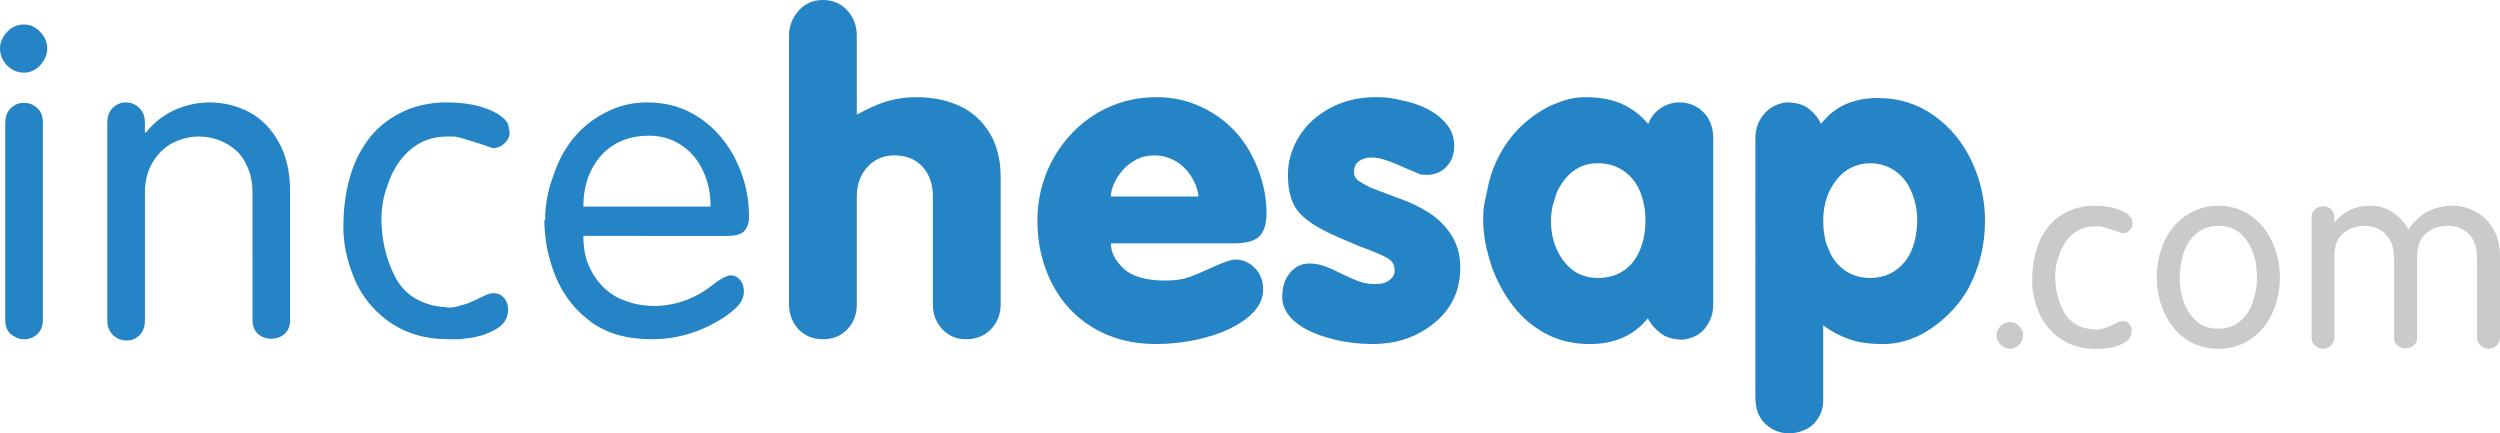
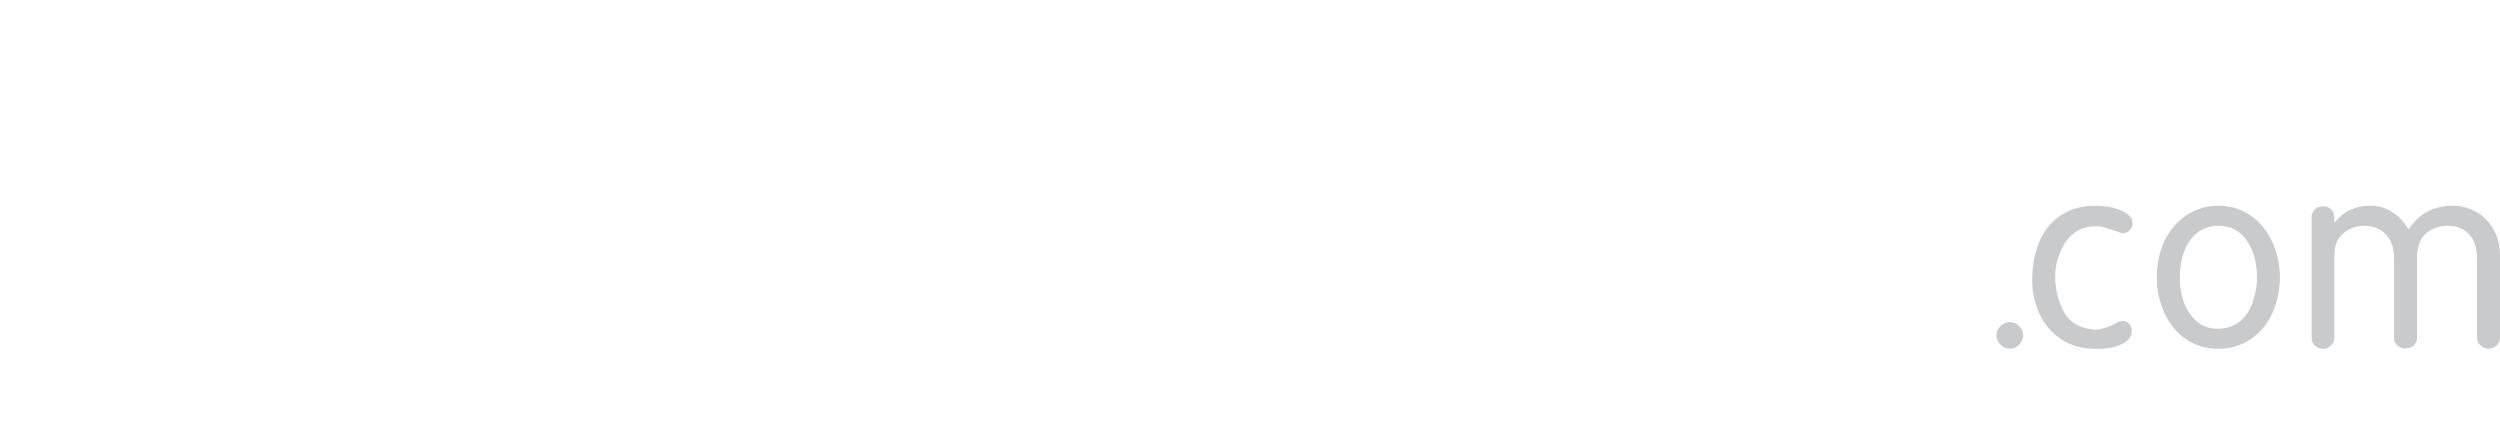
<svg xmlns="http://www.w3.org/2000/svg" version="1.1" id="Layer_1" x="0px" y="0px" width="225px" height="39px" viewBox="0 0 225 39" enable-background="new 0 0 225 39" xml:space="preserve">
  <path shape-rendering="optimizeQuality" fill="#C9CACC" d="M208.043,19.529c0-0.277,0.104-0.508,0.311-0.692  c0.207-0.184,0.457-0.276,0.748-0.276c0.267,0,0.499,0.09,0.695,0.271c0.194,0.181,0.293,0.444,0.293,0.791v0.405  c0.452-0.525,0.928-0.911,1.465-1.157c0.27-0.116,0.552-0.204,0.85-0.266c0.299-0.062,0.622-0.093,0.977-0.093  c0.694,0,1.347,0.201,1.962,0.601c0.57,0.369,1.042,0.878,1.42,1.526c0.537-0.771,1.139-1.318,1.805-1.642  c0.667-0.323,1.388-0.485,2.163-0.485c0.748,0,1.448,0.185,2.113,0.554c0.66,0.368,1.185,0.897,1.573,1.586  c0.391,0.689,0.583,1.494,0.583,2.417v7.304c0,0.285-0.104,0.524-0.31,0.72s-0.456,0.296-0.748,0.296  c-0.237,0-0.466-0.095-0.683-0.283c-0.219-0.189-0.328-0.433-0.328-0.732v-7.147c0-0.939-0.246-1.656-0.734-2.156  c-0.487-0.499-1.121-0.749-1.889-0.749c-0.771,0-1.427,0.228-1.967,0.688c-0.538,0.457-0.807,1.199-0.807,2.224v7.159  c0,0.276-0.104,0.517-0.311,0.716c-0.216,0.168-0.463,0.253-0.748,0.253c-0.246,0-0.477-0.079-0.688-0.242  c-0.216-0.16-0.323-0.404-0.323-0.727v-7.068c0-0.701-0.119-1.269-0.357-1.708c-0.239-0.438-0.567-0.765-0.982-0.977  c-0.416-0.213-0.864-0.317-1.342-0.317c-0.379,0-0.725,0.061-1.039,0.183c-0.308,0.108-0.605,0.284-0.891,0.521  c-0.509,0.437-0.762,1.123-0.762,2.052v7.296c0,0.285-0.104,0.526-0.31,0.721c-0.207,0.196-0.448,0.295-0.725,0.295  c-0.245,0-0.482-0.093-0.713-0.278c-0.2-0.183-0.298-0.429-0.298-0.737V19.529H208.043z M194.11,24.961  c0-0.915,0.134-1.763,0.398-2.543c0.265-0.781,0.648-1.464,1.148-2.049c0.502-0.584,1.097-1.04,1.79-1.367  c0.691-0.326,1.43-0.489,2.217-0.489c1.082,0,2.053,0.299,2.903,0.894c0.849,0.597,1.499,1.391,1.949,2.385  c0.45,0.989,0.675,2.046,0.675,3.17c0,0.848-0.123,1.657-0.368,2.431c-0.246,0.771-0.605,1.454-1.073,2.046  c-0.47,0.593-1.062,1.065-1.772,1.422c-0.711,0.353-1.482,0.529-2.313,0.529c-0.855,0-1.622-0.168-2.303-0.502  c-0.681-0.336-1.264-0.801-1.743-1.396c-0.483-0.597-0.854-1.283-1.113-2.06C194.241,26.654,194.11,25.83,194.11,24.961  L194.11,24.961z M196.181,24.955l0.011,0.519l0.058,0.513c0.03,0.218,0.066,0.408,0.104,0.571l0.162,0.552  c0.232,0.689,0.604,1.272,1.118,1.753c0.512,0.48,1.174,0.72,1.983,0.72c0.757,0,1.399-0.207,1.922-0.618  c0.526-0.408,0.917-0.971,1.181-1.684l0.15-0.511l0.15-0.604c0.07-0.368,0.104-0.771,0.104-1.21c0-1.311-0.303-2.41-0.909-3.3  c-0.604-0.889-1.455-1.332-2.551-1.332c-0.531,0-1.021,0.111-1.464,0.339c-0.444,0.226-0.811,0.547-1.099,0.961  c-0.292,0.414-0.524,0.923-0.701,1.53l-0.1,0.482l-0.074,0.518l-0.041,0.482L196.181,24.955L196.181,24.955z M191.844,19.673  l0.048,0.232l0.045,0.221c0,0.23-0.088,0.429-0.265,0.598c-0.084,0.084-0.181,0.15-0.289,0.2s-0.23,0.075-0.368,0.075l-0.729-0.251  l-1.003-0.308l-0.348-0.071h-0.381c-0.739,0-1.374,0.209-1.911,0.63c-0.533,0.42-0.941,0.977-1.217,1.671  c-0.153,0.384-0.27,0.746-0.347,1.084L185,24.27c-0.022,0.19-0.035,0.373-0.035,0.55c0,1.131,0.241,2.178,0.723,3.137  c0.482,0.96,1.318,1.516,2.514,1.672c0.168,0,0.289,0.015,0.357,0.048c0.23,0,0.427-0.028,0.591-0.085l0.461-0.132l0.452-0.189  l0.484-0.237c0.186-0.095,0.356-0.142,0.52-0.142c0.232,0,0.42,0.084,0.566,0.256c0.146,0.17,0.22,0.383,0.22,0.63  c0,0.429-0.186,0.762-0.56,1.004c-0.373,0.242-0.814,0.411-1.323,0.514l-0.702,0.095h-0.705c-1.139,0-2.136-0.273-2.99-0.819  c-0.852-0.545-1.513-1.289-1.974-2.229c-0.214-0.476-0.389-0.972-0.519-1.487c-0.063-0.279-0.109-0.536-0.138-0.778  c-0.033-0.245-0.048-0.519-0.048-0.825c0-0.894,0.105-1.738,0.315-2.534c0.211-0.796,0.543-1.505,0.993-2.129  c0.452-0.622,1.041-1.119,1.765-1.487c0.339-0.185,0.728-0.329,1.173-0.433c0.441-0.104,0.884-0.155,1.32-0.155  c0.86,0,1.593,0.11,2.194,0.331C191.256,19.063,191.652,19.34,191.844,19.673L191.844,19.673z M180.884,28.985  c0.323,0,0.603,0.12,0.842,0.361c0.239,0.242,0.358,0.522,0.358,0.846c0,0.306-0.117,0.583-0.352,0.828s-0.52,0.368-0.849,0.368  c-0.309,0-0.586-0.123-0.832-0.368c-0.247-0.245-0.37-0.522-0.37-0.828c0-0.323,0.121-0.604,0.364-0.846  C180.289,29.105,180.567,28.985,180.884,28.985L180.884,28.985z" />
-   <path shape-rendering="optimizeQuality" fill="#2484C6" d="M52.505,18.593h11.447c0-0.607-0.057-1.18-0.171-1.718  c-0.115-0.538-0.292-1.055-0.534-1.548c-0.459-0.975-1.113-1.738-1.966-2.289c-0.851-0.551-1.806-0.827-2.862-0.827  c-1.73,0-3.135,0.556-4.216,1.671c-0.534,0.57-0.95,1.247-1.249,2.032C52.654,16.7,52.505,17.593,52.505,18.593z M49.772,15.894  c0.42-1.297,1.013-2.426,1.777-3.386c0.765-0.96,1.739-1.752,2.924-2.375c0.599-0.305,1.203-0.534,1.815-0.687  c0.612-0.153,1.267-0.229,1.968-0.229c1.809,0,3.404,0.481,4.787,1.442c1.382,0.961,2.457,2.234,3.223,3.821  c0.768,1.585,1.15,3.276,1.15,5.072c0,0.47-0.13,0.869-0.392,1.193c-0.26,0.325-0.773,0.486-1.538,0.486H52.505  c0,0.736,0.073,1.373,0.22,1.918c0.146,0.543,0.373,1.064,0.678,1.557c0.574,0.938,1.332,1.646,2.274,2.127  c0.459,0.203,0.956,0.373,1.49,0.514c0.242,0.052,0.513,0.095,0.813,0.134c0.299,0.035,0.589,0.056,0.869,0.056  c2.025,0,3.891-0.713,5.599-2.136c0.611-0.416,1.044-0.622,1.299-0.622c0.344,0,0.631,0.136,0.86,0.412  c0.229,0.271,0.344,0.618,0.344,1.038c0,0.435-0.166,0.854-0.497,1.263c-0.764,0.804-1.857,1.511-3.276,2.122  c-1.421,0.611-2.927,0.917-4.519,0.917c-2.243,0-4.073-0.525-5.494-1.577c-1.421-1.051-2.474-2.405-3.162-4.063  c-0.319-0.803-0.574-1.636-0.764-2.505c-0.064-0.342-0.122-0.755-0.172-1.231c-0.051-0.478-0.077-0.901-0.077-1.27l0.076-0.175  c0-0.599,0.058-1.22,0.172-1.869c0.064-0.344,0.134-0.658,0.209-0.944C49.524,16.61,49.632,16.277,49.772,15.894z M45.719,11.137  l0.076,0.384l0.076,0.365c0,0.381-0.146,0.71-0.439,0.989c-0.14,0.139-0.299,0.251-0.479,0.332c-0.178,0.083-0.381,0.124-0.61,0.124  l-1.205-0.414l-1.662-0.512l-0.574-0.118h-0.631c-1.222,0-2.276,0.348-3.162,1.042c-0.886,0.695-1.558,1.617-2.016,2.764  c-0.255,0.638-0.447,1.237-0.574,1.798c-0.051,0.255-0.095,0.539-0.134,0.851c-0.038,0.313-0.057,0.615-0.057,0.909  c0,1.875,0.398,3.607,1.195,5.192c0.798,1.589,2.184,2.51,4.16,2.769c0.28,0,0.478,0.024,0.594,0.076  c0.383,0,0.708-0.045,0.976-0.138l0.765-0.215l0.746-0.317l0.804-0.392c0.306-0.157,0.593-0.237,0.86-0.237  c0.382,0,0.695,0.143,0.937,0.425c0.243,0.284,0.364,0.632,0.364,1.045c0,0.708-0.309,1.262-0.926,1.662  c-0.618,0.399-1.348,0.682-2.188,0.85l-1.165,0.155h-1.166c-1.885,0-3.535-0.451-4.948-1.355c-1.414-0.906-2.502-2.135-3.267-3.687  c-0.356-0.79-0.643-1.611-0.859-2.463c-0.102-0.459-0.179-0.888-0.229-1.289c-0.051-0.4-0.076-0.854-0.076-1.366  c0-1.477,0.175-2.874,0.523-4.191c0.349-1.316,0.897-2.492,1.646-3.523c0.749-1.031,1.722-1.853,2.918-2.463  c0.561-0.305,1.207-0.544,1.939-0.716c0.732-0.171,1.462-0.257,2.188-0.257c1.426,0,2.636,0.183,3.63,0.547  C44.744,10.129,45.4,10.586,45.719,11.137z M9.655,11.055c0-0.575,0.165-1.025,0.495-1.35c0.33-0.324,0.722-0.487,1.179-0.487  c0.469,0,0.868,0.166,1.198,0.497c0.343,0.307,0.514,0.753,0.514,1.341v0.823l0.076,0.076c0.408-0.536,0.911-1.014,1.508-1.435  c0.6-0.42,1.271-0.744,2.017-0.967c0.746-0.223,1.461-0.335,2.15-0.335c1.311,0,2.515,0.287,3.611,0.861  c1.095,0.574,1.986,1.473,2.674,2.697c0.688,1.225,1.032,2.69,1.032,4.399v11.629c0,0.534-0.164,0.949-0.494,1.242  c-0.33,0.293-0.736,0.439-1.218,0.439c-0.457,0-0.849-0.146-1.179-0.439c-0.33-0.291-0.494-0.705-0.494-1.242V17.259  c0-0.764-0.134-1.472-0.403-2.122c-0.268-0.649-0.615-1.172-1.042-1.566c-0.426-0.395-0.934-0.708-1.521-0.937  c-0.587-0.23-1.206-0.345-1.856-0.345c-0.804,0-1.575,0.184-2.315,0.554c-0.74,0.37-1.349,0.947-1.827,1.731  c-0.479,0.784-0.717,1.705-0.717,2.763v11.475c0,0.573-0.159,1.024-0.476,1.348c-0.318,0.325-0.704,0.486-1.161,0.486  c-0.482,0-0.894-0.163-1.236-0.495c-0.343-0.333-0.514-0.778-0.514-1.341V11.055H9.655z M2.154,6.539  c-0.571,0-1.08-0.218-1.525-0.651C0.209,5.439,0,4.934,0,4.372c0-0.537,0.209-1.032,0.628-1.486  c0.419-0.455,0.928-0.681,1.525-0.681c0.572,0,1.061,0.223,1.468,0.67C4.04,3.296,4.25,3.795,4.25,4.371  c0,0.536-0.207,1.032-0.62,1.485C3.217,6.311,2.726,6.539,2.154,6.539z M0.472,11.086c0-0.572,0.165-1.02,0.494-1.343  s0.723-0.486,1.179-0.486c0.469,0,0.873,0.156,1.208,0.467c0.336,0.311,0.505,0.741,0.505,1.288v17.765  c0,0.534-0.164,0.966-0.495,1.297c-0.33,0.305-0.736,0.458-1.218,0.458c-0.406,0-0.798-0.153-1.179-0.458  c-0.33-0.305-0.494-0.736-0.494-1.297V11.086z M168.338,25.016c0.859,0,1.615-0.23,2.269-0.689c0.654-0.462,1.142-1.08,1.462-1.859  c0.141-0.346,0.257-0.747,0.346-1.206l0.098-0.69c0,0,0.037-0.465,0.037-0.707c0-0.435-0.039-0.875-0.123-1.322  c-0.085-0.447-0.208-0.855-0.375-1.225c-0.309-0.805-0.796-1.443-1.463-1.915c-0.667-0.473-1.415-0.709-2.249-0.709  c-1.257,0-2.278,0.5-3.066,1.503c-0.79,1.002-1.183,2.225-1.183,3.668c0,0.447,0.029,0.855,0.095,1.227  c0.064,0.37,0.115,0.62,0.155,0.757c0.038,0.134,0.12,0.341,0.25,0.62c0.294,0.766,0.769,1.382,1.422,1.849  C166.664,24.78,167.439,25.016,168.338,25.016z M177.15,25.971c-0.793,1.396-1.889,2.579-3.285,3.551  c-0.653,0.462-1.355,0.817-2.103,1.067c-0.751,0.251-1.51,0.376-2.276,0.376c-1.256,0-2.281-0.149-3.074-0.445  c-0.396-0.14-0.791-0.313-1.183-0.519c-0.39-0.205-0.771-0.448-1.142-0.731v6.742c0,0.614-0.146,1.143-0.44,1.592  c-0.268,0.472-0.648,0.822-1.146,1.052c-0.498,0.23-0.987,0.345-1.474,0.345c-0.816,0-1.528-0.28-2.134-0.844  c-0.605-0.563-0.907-1.356-0.907-2.38V12.36c0-0.74,0.247-1.422,0.736-2.043c0.49-0.62,1.171-0.987,2.038-1.102  c0.893,0,1.584,0.2,2.075,0.604c0.49,0.402,0.845,0.848,1.063,1.333c1.177-1.555,2.881-2.33,5.109-2.33  c1.883,0,3.561,0.521,5.033,1.565c1.472,1.043,2.608,2.415,3.411,4.118c0.799,1.702,1.2,3.488,1.2,5.358  C178.649,22.054,178.15,24.089,177.15,25.971L177.15,25.971z M143.821,14.693c-0.851,0-1.587,0.23-2.204,0.69  c-0.619,0.46-1.121,1.104-1.506,1.934l-0.388,1.246l-0.097,0.632c-0.023,0.204-0.037,0.428-0.037,0.67  c0,0.945,0.17,1.798,0.511,2.566c0.341,0.766,0.827,1.397,1.459,1.896c0.646,0.459,1.397,0.689,2.262,0.689  c0.901,0,1.674-0.222,2.317-0.663c0.645-0.44,1.131-1.061,1.459-1.856c0.329-0.798,0.493-1.675,0.493-2.633  s-0.158-1.827-0.476-2.605c-0.313-0.779-0.804-1.402-1.467-1.866C145.486,14.928,144.711,14.693,143.821,14.693L143.821,14.693z   M135.027,13.814c0.526-0.96,1.188-1.812,1.982-2.553c0.795-0.742,1.678-1.345,2.654-1.805c0.512-0.217,1.01-0.391,1.49-0.519  c0.481-0.128,0.997-0.192,1.549-0.192c1.308,0,2.414,0.209,3.317,0.629c0.904,0.418,1.678,1.013,2.319,1.78  c0.228-0.589,0.601-1.059,1.115-1.411c0.517-0.352,1.078-0.527,1.687-0.527c0.841,0,1.558,0.291,2.154,0.873  c0.596,0.583,0.897,1.367,0.897,2.352V27.42c0,0.756-0.229,1.44-0.688,2.054c-0.456,0.615-1.137,0.981-2.041,1.096  c-0.87,0-1.563-0.213-2.084-0.638c-0.519-0.426-0.874-0.854-1.066-1.291c-1.24,1.546-2.989,2.323-5.241,2.323  c-1.447,0-2.751-0.303-3.909-0.915c-1.159-0.608-2.148-1.438-2.969-2.494c-0.817-1.057-1.472-2.258-1.957-3.603l-0.278-0.949  c-0.084-0.301-0.176-0.682-0.277-1.143c-0.052-0.283-0.097-0.606-0.136-0.97c-0.039-0.365-0.06-0.708-0.06-1.027  c0-0.27,0.008-0.526,0.021-0.77c0.015-0.242,0.039-0.479,0.078-0.71l0.366-1.728c0.126-0.551,0.282-1.06,0.461-1.527  C134.591,14.663,134.797,14.224,135.027,13.814L135.027,13.814z M115.401,26.715c0-0.885,0.232-1.606,0.697-2.163  c0.468-0.558,1.043-0.837,1.732-0.837c0.472,0,0.924,0.075,1.357,0.231c0.432,0.155,0.967,0.392,1.604,0.713l0.92,0.426l0.667,0.269  c0.459,0.142,0.917,0.211,1.376,0.211c0.332,0,0.597-0.03,0.796-0.096c0.198-0.064,0.38-0.159,0.544-0.289  c0.28-0.219,0.422-0.492,0.422-0.826c0-0.436-0.148-0.76-0.439-0.979c-0.244-0.205-0.862-0.5-1.857-0.884l-1.013-0.384l-1.475-0.635  c-1.76-0.728-3.005-1.479-3.73-2.246c-0.727-0.769-1.089-1.933-1.089-3.495c0-1.19,0.325-2.322,0.978-3.399  c0.653-1.076,1.589-1.942,2.812-2.602c1.222-0.659,2.606-0.989,4.155-0.989c0.37,0,0.729,0.02,1.075,0.057  c0.346,0.039,0.722,0.109,1.131,0.211c0.831,0.154,1.604,0.407,2.322,0.76c0.715,0.352,1.31,0.81,1.783,1.374  c0.473,0.564,0.711,1.218,0.711,1.961c0,0.781-0.232,1.416-0.7,1.903c-0.465,0.487-1.068,0.731-1.81,0.731l-0.402-0.019  c-0.089,0-0.222-0.046-0.4-0.136l-1.284-0.546l-0.767-0.333l-0.787-0.292c-0.445-0.157-0.868-0.234-1.264-0.234  c-0.473,0-0.856,0.11-1.159,0.327c-0.301,0.218-0.45,0.545-0.45,0.981c0,0.269,0.103,0.506,0.306,0.711l0.536,0.346l0.612,0.327  l2.639,0.999c0.895,0.308,1.755,0.718,2.584,1.231c0.829,0.514,1.517,1.186,2.065,2.021c0.55,0.832,0.823,1.824,0.823,2.979  c0,2.037-0.773,3.688-2.319,4.959c-1.547,1.267-3.405,1.903-5.577,1.903c-1.199,0-2.36-0.138-3.479-0.414  c-1.116-0.275-2.072-0.65-2.863-1.126C115.996,28.668,115.401,27.765,115.401,26.715L115.401,26.715z M99.979,17.688h7.873  c0-0.435-0.165-0.959-0.498-1.573s-0.803-1.123-1.407-1.526c-0.607-0.403-1.3-0.604-2.078-0.604c-0.575,0-1.096,0.118-1.562,0.355  c-0.467,0.238-0.875,0.55-1.226,0.94c-0.351,0.39-0.622,0.8-0.813,1.229C100.075,16.935,99.979,17.329,99.979,17.688z   M111.001,21.902H99.98c0,0.811,0.386,1.571,1.16,2.283c0.772,0.709,2.021,1.065,3.746,1.065c0.869,0,1.585-0.104,2.146-0.309  c0.562-0.207,1.307-0.521,2.232-0.946c0.927-0.423,1.562-0.635,1.907-0.635c0.677,0,1.264,0.253,1.764,0.755  c0.499,0.504,0.746,1.156,0.746,1.957c0,0.688-0.258,1.327-0.776,1.92c-0.519,0.591-1.276,1.13-2.272,1.615  c-0.857,0.407-1.875,0.737-3.052,0.991c-0.574,0.115-1.149,0.205-1.726,0.268c-0.576,0.065-1.164,0.098-1.765,0.098  c-2.162,0-4.051-0.481-5.669-1.443c-1.618-0.959-2.864-2.294-3.741-4.003c-0.876-1.708-1.315-3.595-1.315-5.655  c0-1.46,0.256-2.852,0.768-4.178c0.512-1.325,1.256-2.519,2.235-3.581c0.979-1.063,2.128-1.889,3.453-2.478  c1.324-0.589,2.746-0.882,4.269-0.882c1.432,0,2.765,0.288,3.999,0.865s2.286,1.347,3.155,2.308  c0.831,0.924,1.495,2.041,1.995,3.348c0.499,1.309,0.749,2.622,0.749,3.943c0,0.962-0.23,1.667-0.689,2.115  C112.841,21.71,112.072,21.902,111.001,21.902L111.001,21.902z M71.011,27.384V3.222c0-0.856,0.287-1.608,0.86-2.254  C72.446,0.323,73.172,0,74.052,0c0.893,0,1.626,0.31,2.199,0.932c0.574,0.622,0.861,1.388,0.861,2.297v7.053h0.077  c0.819-0.46,1.639-0.831,2.459-1.113c0.396-0.128,0.832-0.23,1.306-0.308c0.475-0.076,0.967-0.115,1.48-0.115  c1.473,0,2.776,0.258,3.909,0.777c1.132,0.519,2.037,1.327,2.709,2.426c0.672,1.099,1.008,2.435,1.008,4.007v11.431  c0,0.881-0.289,1.628-0.866,2.232c-0.577,0.607-1.328,0.911-2.252,0.911c-0.859,0-1.579-0.306-2.155-0.921  c-0.282-0.318-0.491-0.657-0.625-1.013c-0.135-0.357-0.202-0.761-0.202-1.208V17.68c0-1.097-0.31-1.988-0.931-2.67  c-0.622-0.683-1.468-1.025-2.541-1.025c-0.972,0-1.778,0.348-2.418,1.044c-0.64,0.697-0.959,1.58-0.959,2.652v9.709  c0,0.896-0.28,1.641-0.842,2.24c-0.56,0.602-1.3,0.9-2.218,0.9c-0.879,0-1.612-0.302-2.199-0.902  C71.293,29.002,71.011,28.252,71.011,27.384L71.011,27.384z" />
</svg>